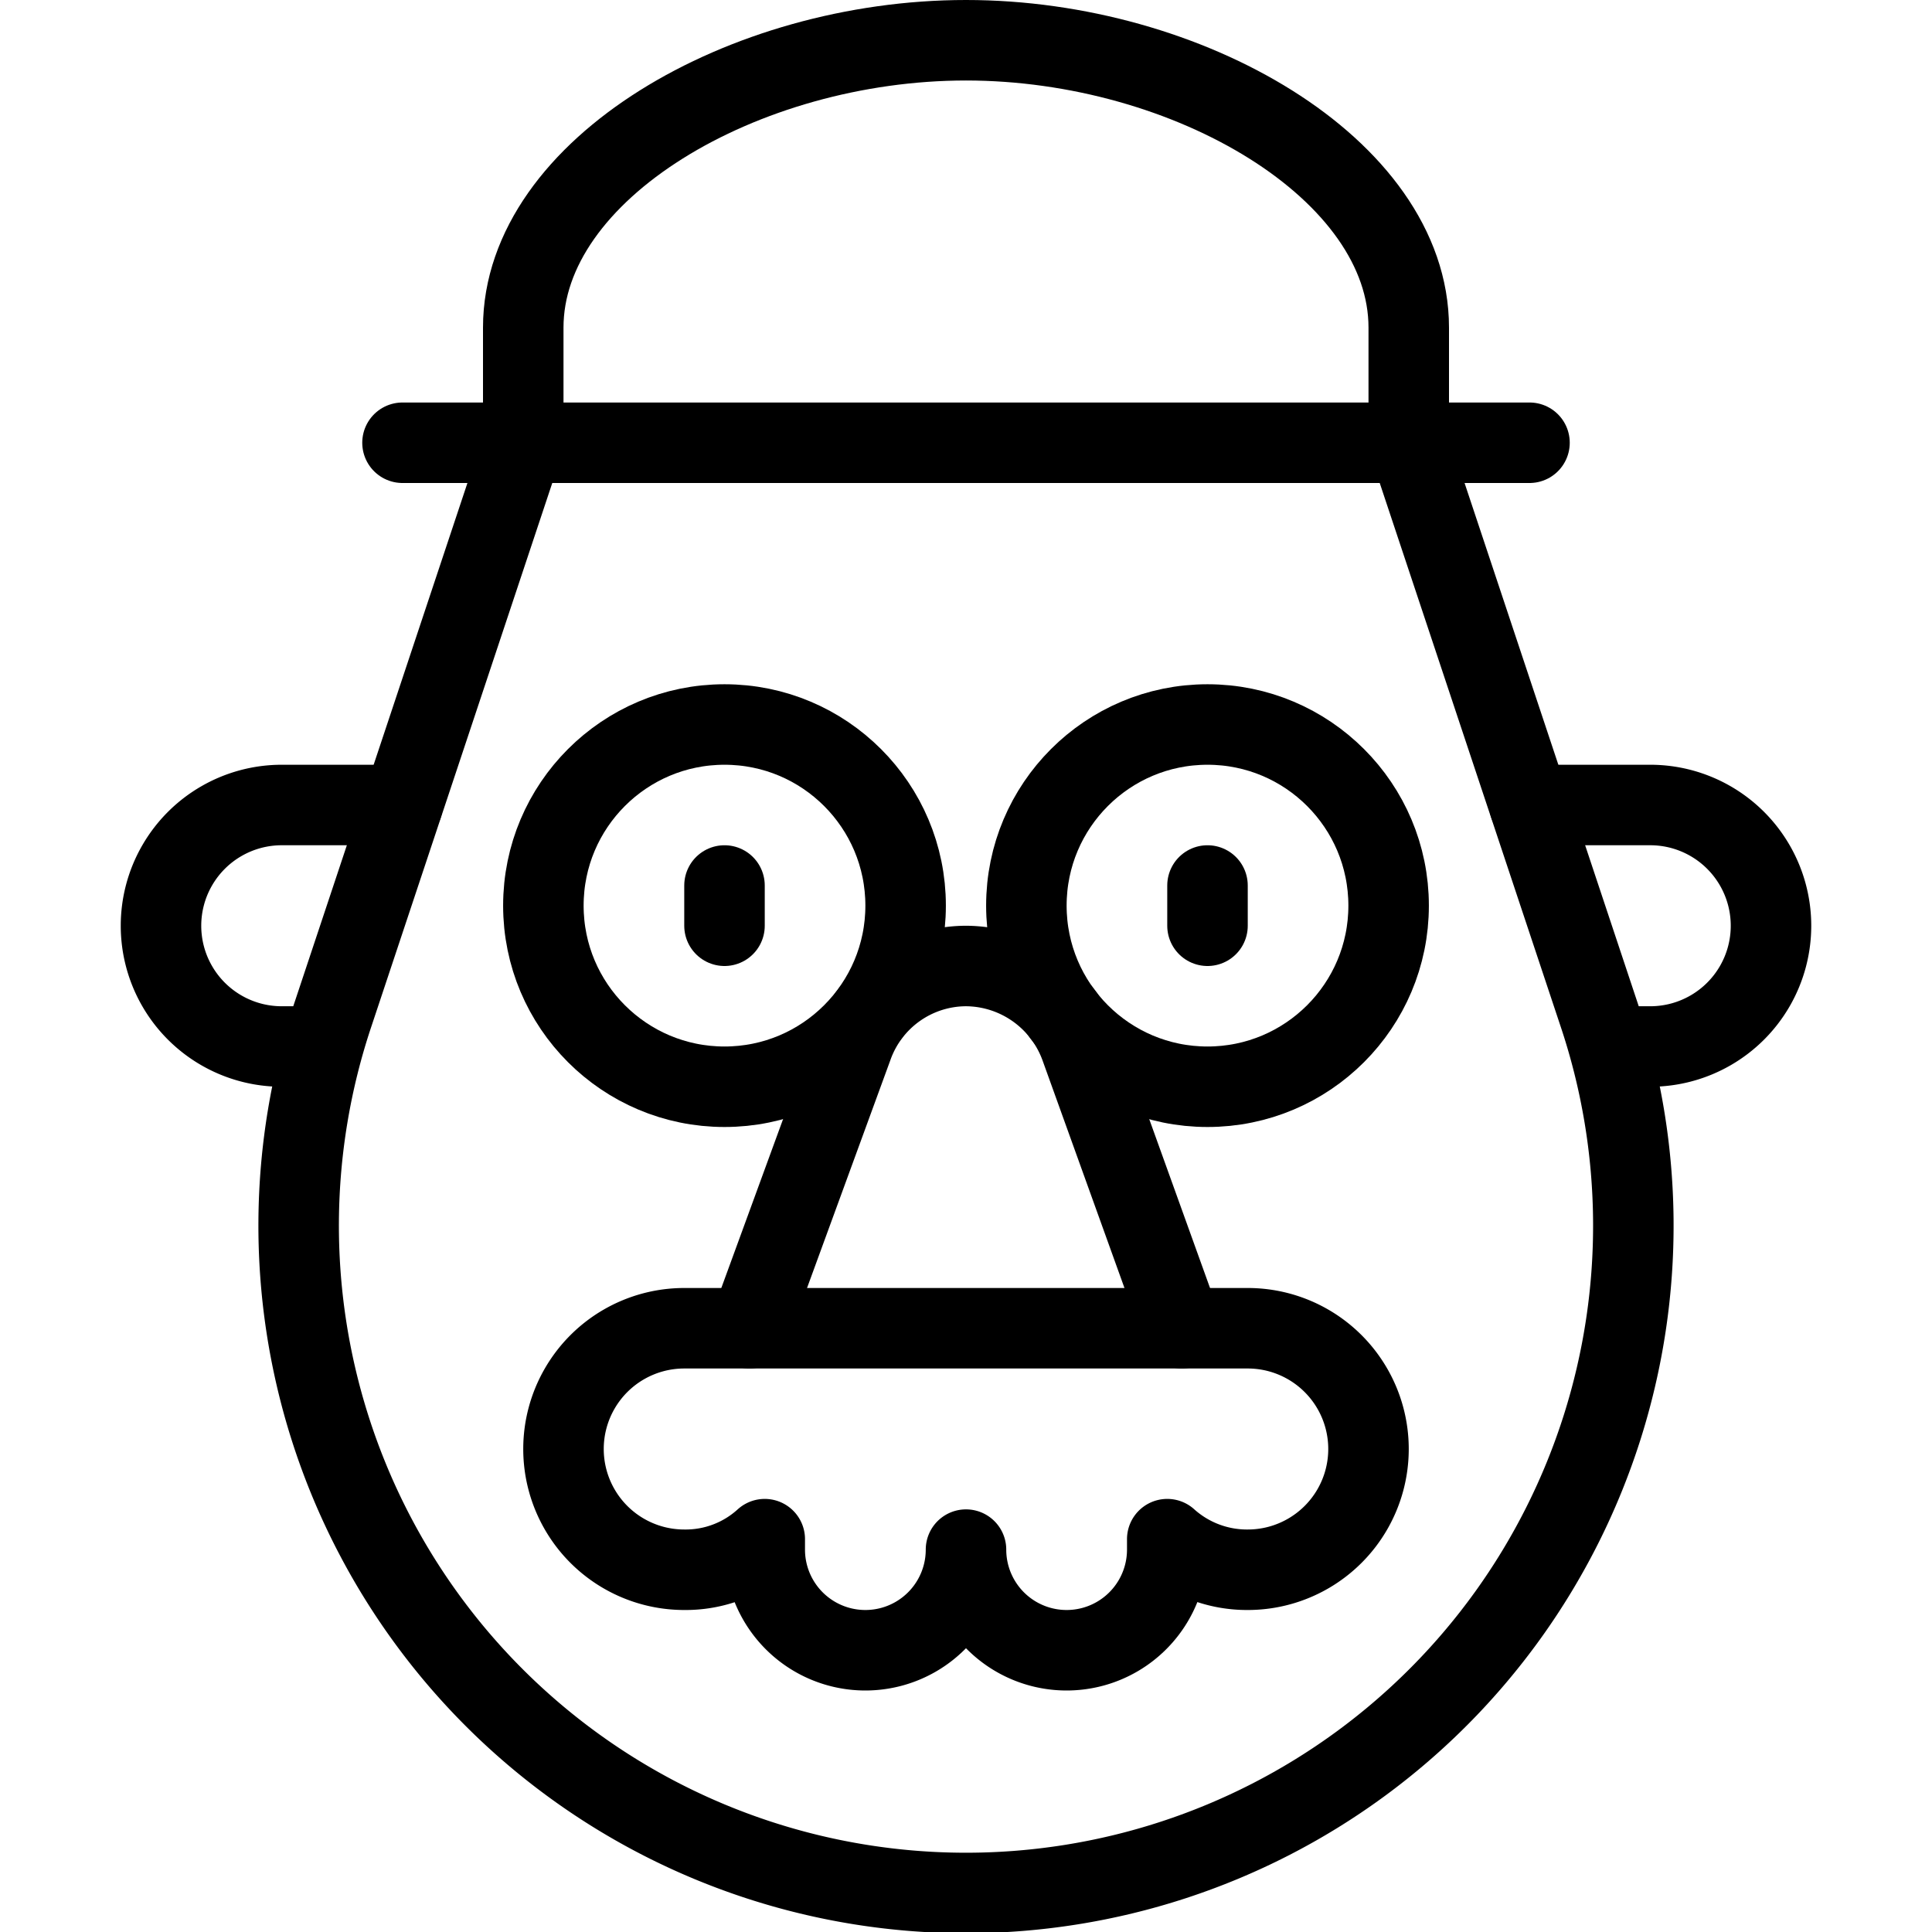
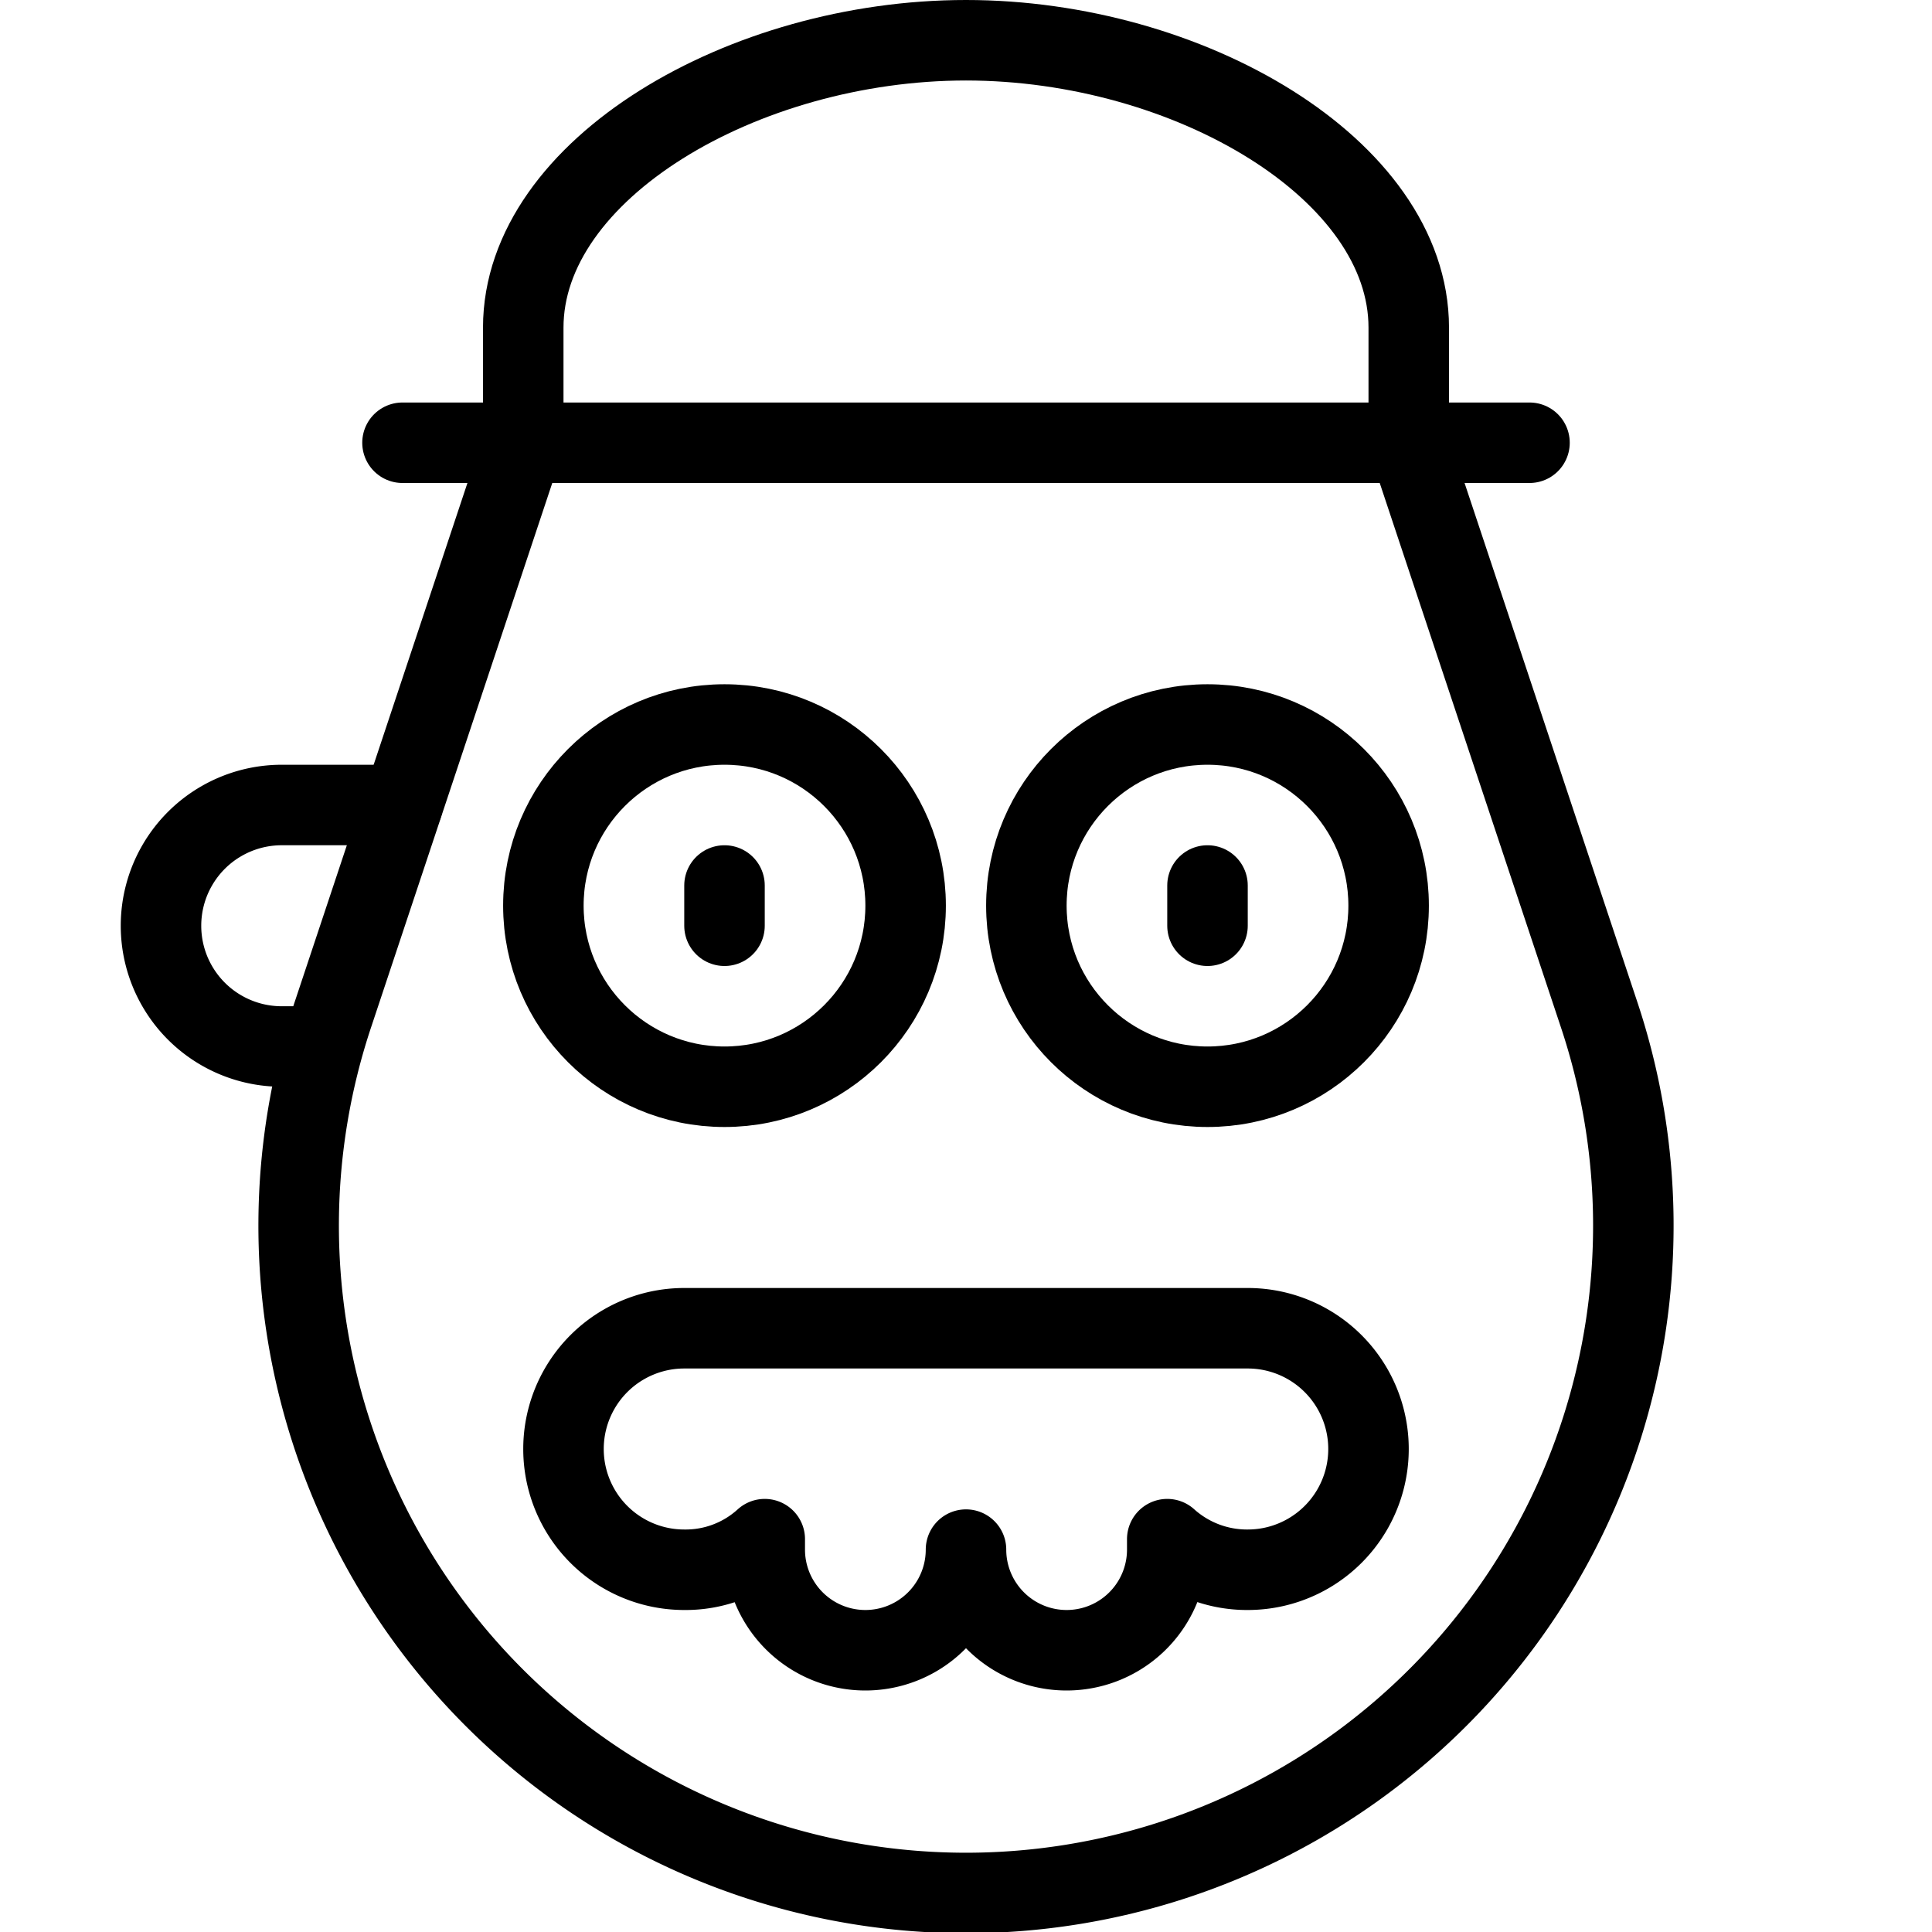
<svg xmlns="http://www.w3.org/2000/svg" viewBox="0 0 24 24">
  <g transform="matrix(1,0,0,1,0,0)">
    <g>
      <path d="M6.5,5.5V4.07C6.5,2.1,9.24.5,12,.5s5.5,1.6,5.5,3.57V5.5" style="fill: none;stroke: #000000;stroke-linecap: round;stroke-linejoin: round" />
      <line x1="5" y1="5.5" x2="19" y2="5.5" style="fill: none;stroke: #000000;stroke-linecap: round;stroke-linejoin: round" />
      <path d="M5,10H3.5a1.5,1.5,0,0,0,0,3H4" style="fill: none;stroke: #000000;stroke-linecap: round;stroke-linejoin: round" />
-       <path d="M19,10h1.5a1.5,1.5,0,0,1,0,3H20" style="fill: none;stroke: #000000;stroke-linecap: round;stroke-linejoin: round" />
      <circle cx="9" cy="11.25" r="2.25" style="fill: none;stroke: #000000;stroke-linecap: round;stroke-linejoin: round" />
      <circle cx="15" cy="11.25" r="2.25" style="fill: none;stroke: #000000;stroke-linecap: round;stroke-linejoin: round" />
-       <path d="M9.31,16.5,10.59,13A1.5,1.5,0,0,1,12,12a1.52,1.52,0,0,1,1.42,1l1.26,3.5" style="fill: none;stroke: #000000;stroke-linecap: round;stroke-linejoin: round" />
      <path d="M15.5,16.5h-7a1.5,1.5,0,0,0,0,3,1.46,1.46,0,0,0,1-.38v.13a1.25,1.25,0,0,0,2.5,0,1.25,1.25,0,0,0,2.5,0v-.13a1.48,1.48,0,0,0,1,.38,1.5,1.5,0,0,0,0-3Z" style="fill: none;stroke: #000000;stroke-linecap: round;stroke-linejoin: round" />
      <line x1="9" y1="11" x2="9" y2="11.5" style="fill: none;stroke: #000000;stroke-linecap: round;stroke-linejoin: round" />
      <line x1="15" y1="11" x2="15" y2="11.5" style="fill: none;stroke: #000000;stroke-linecap: round;stroke-linejoin: round" />
      <path d="M17.5,5.5l2.36,7.09a8.29,8.29,0,1,1-15.72,0L6.5,5.5" style="fill: none;stroke: #000000;stroke-linecap: round;stroke-linejoin: round" />
    </g>
  </g>
</svg>